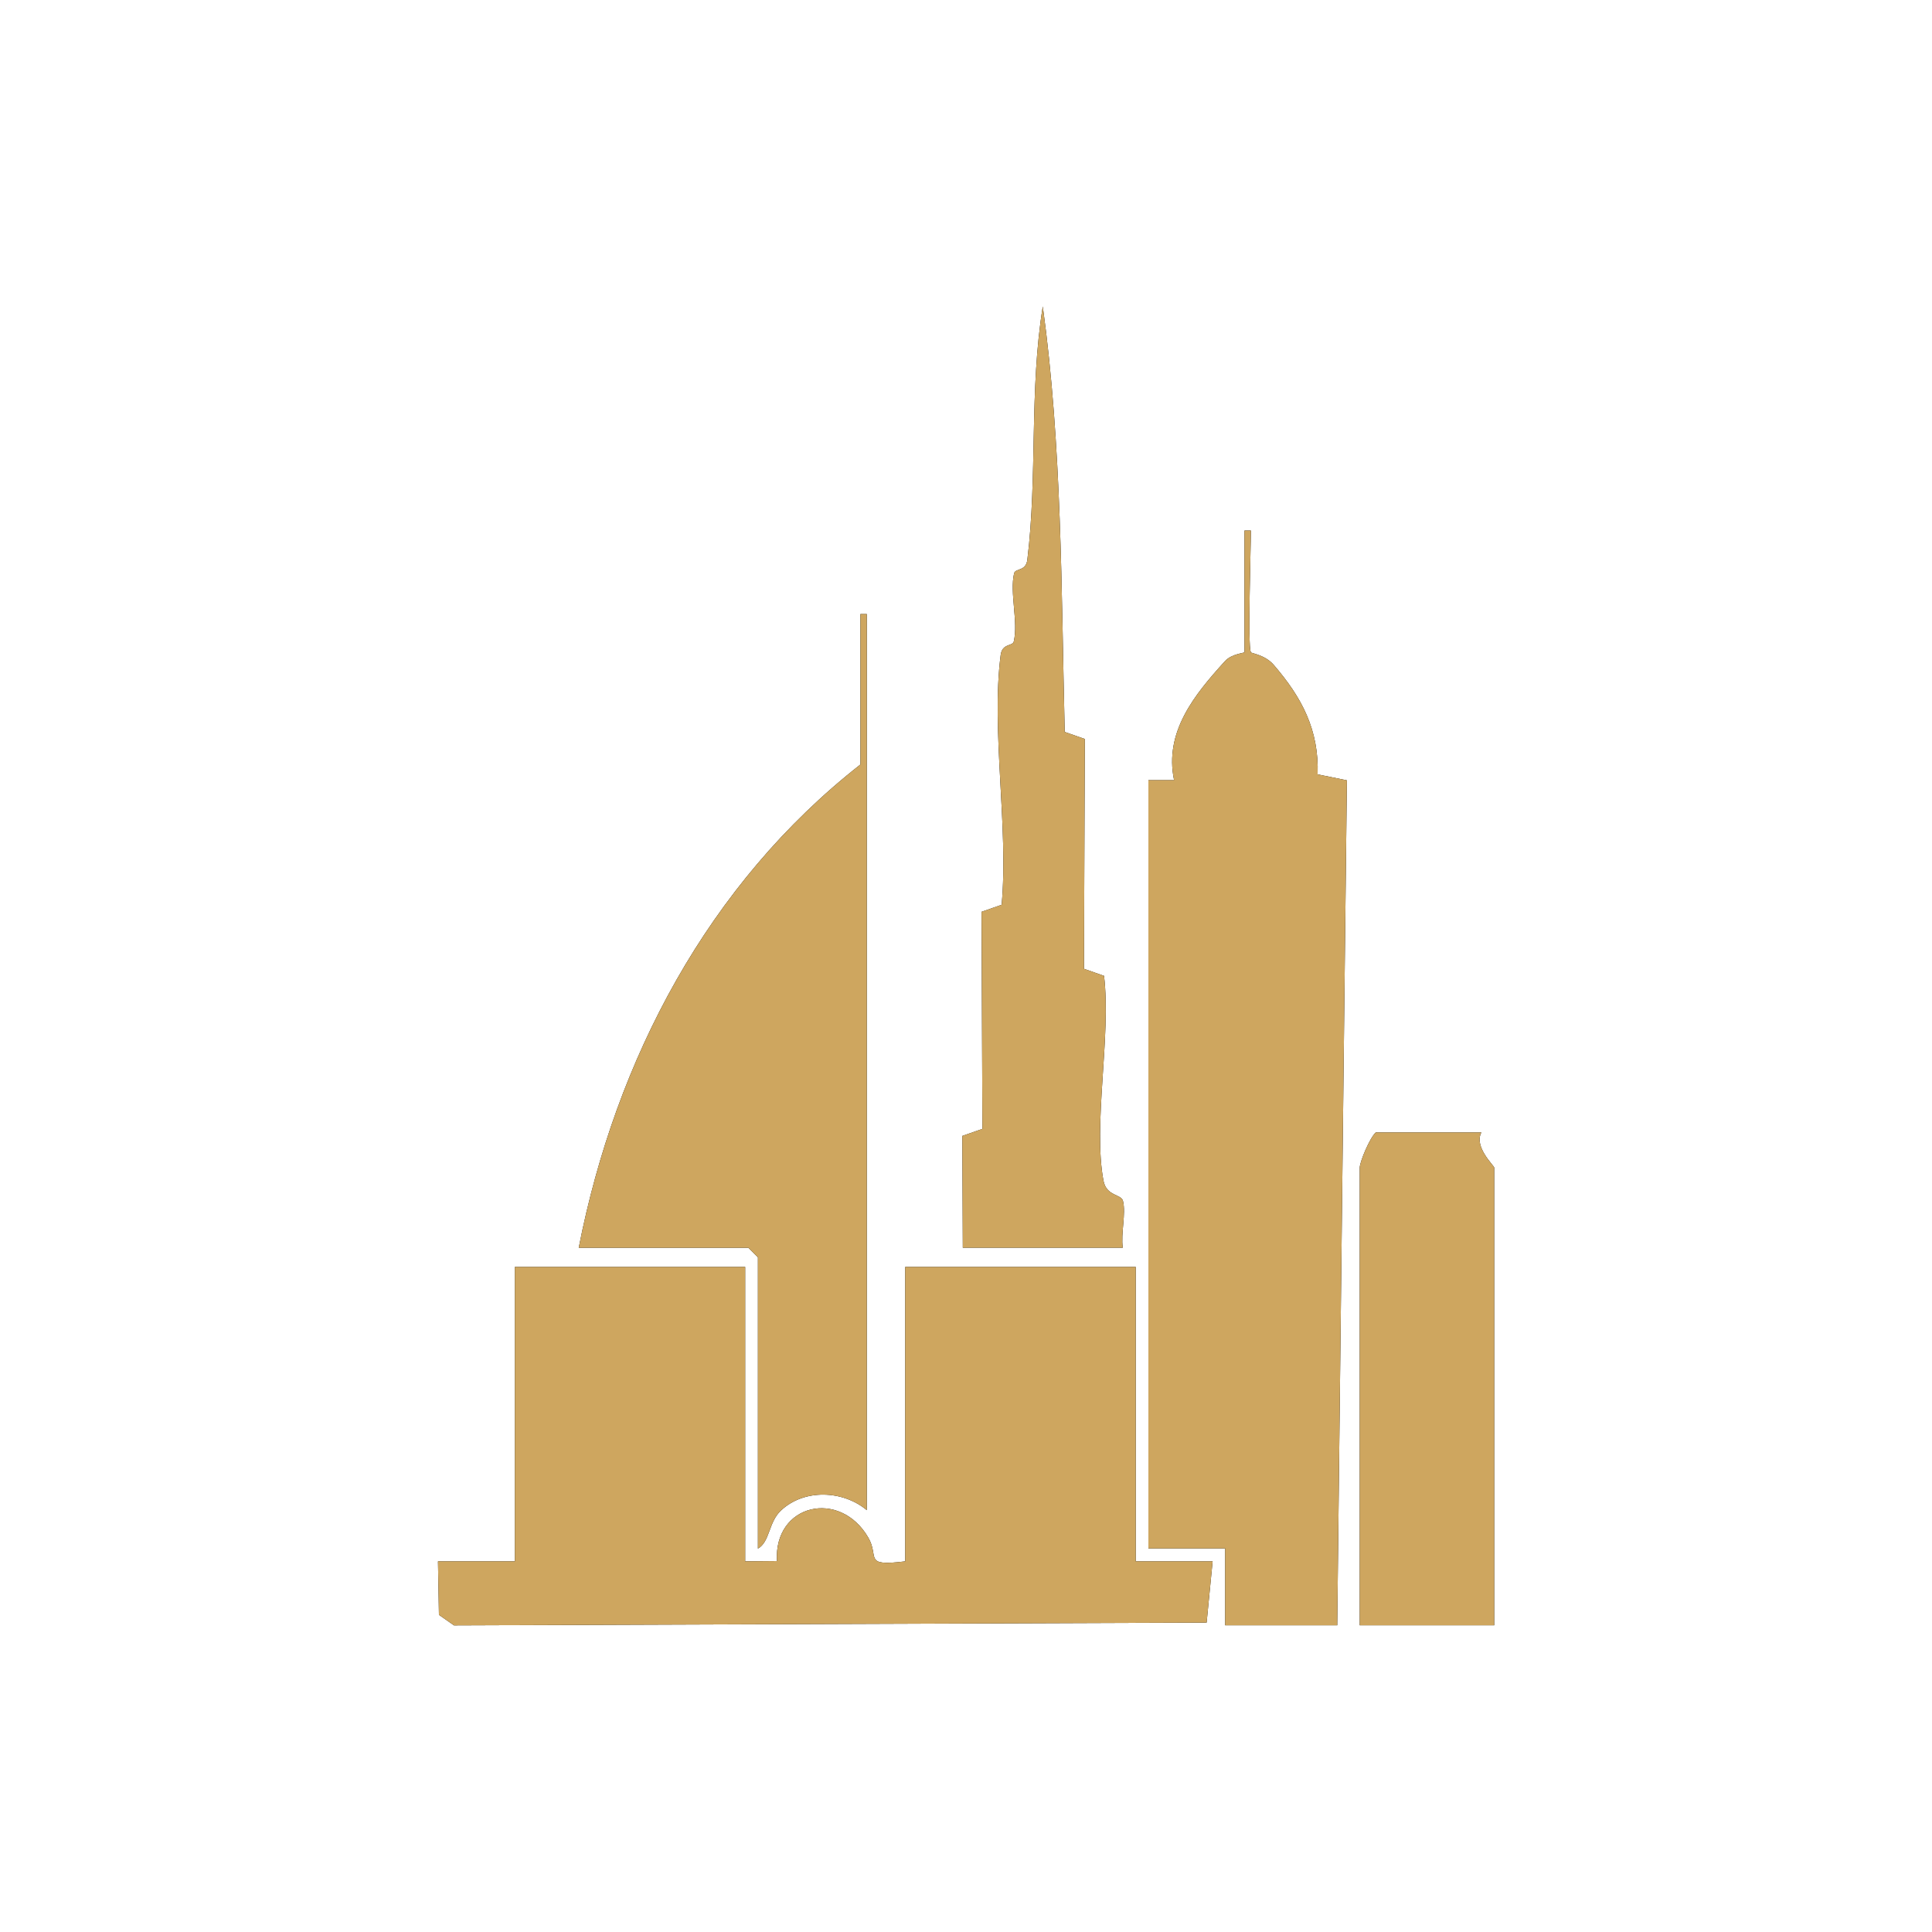
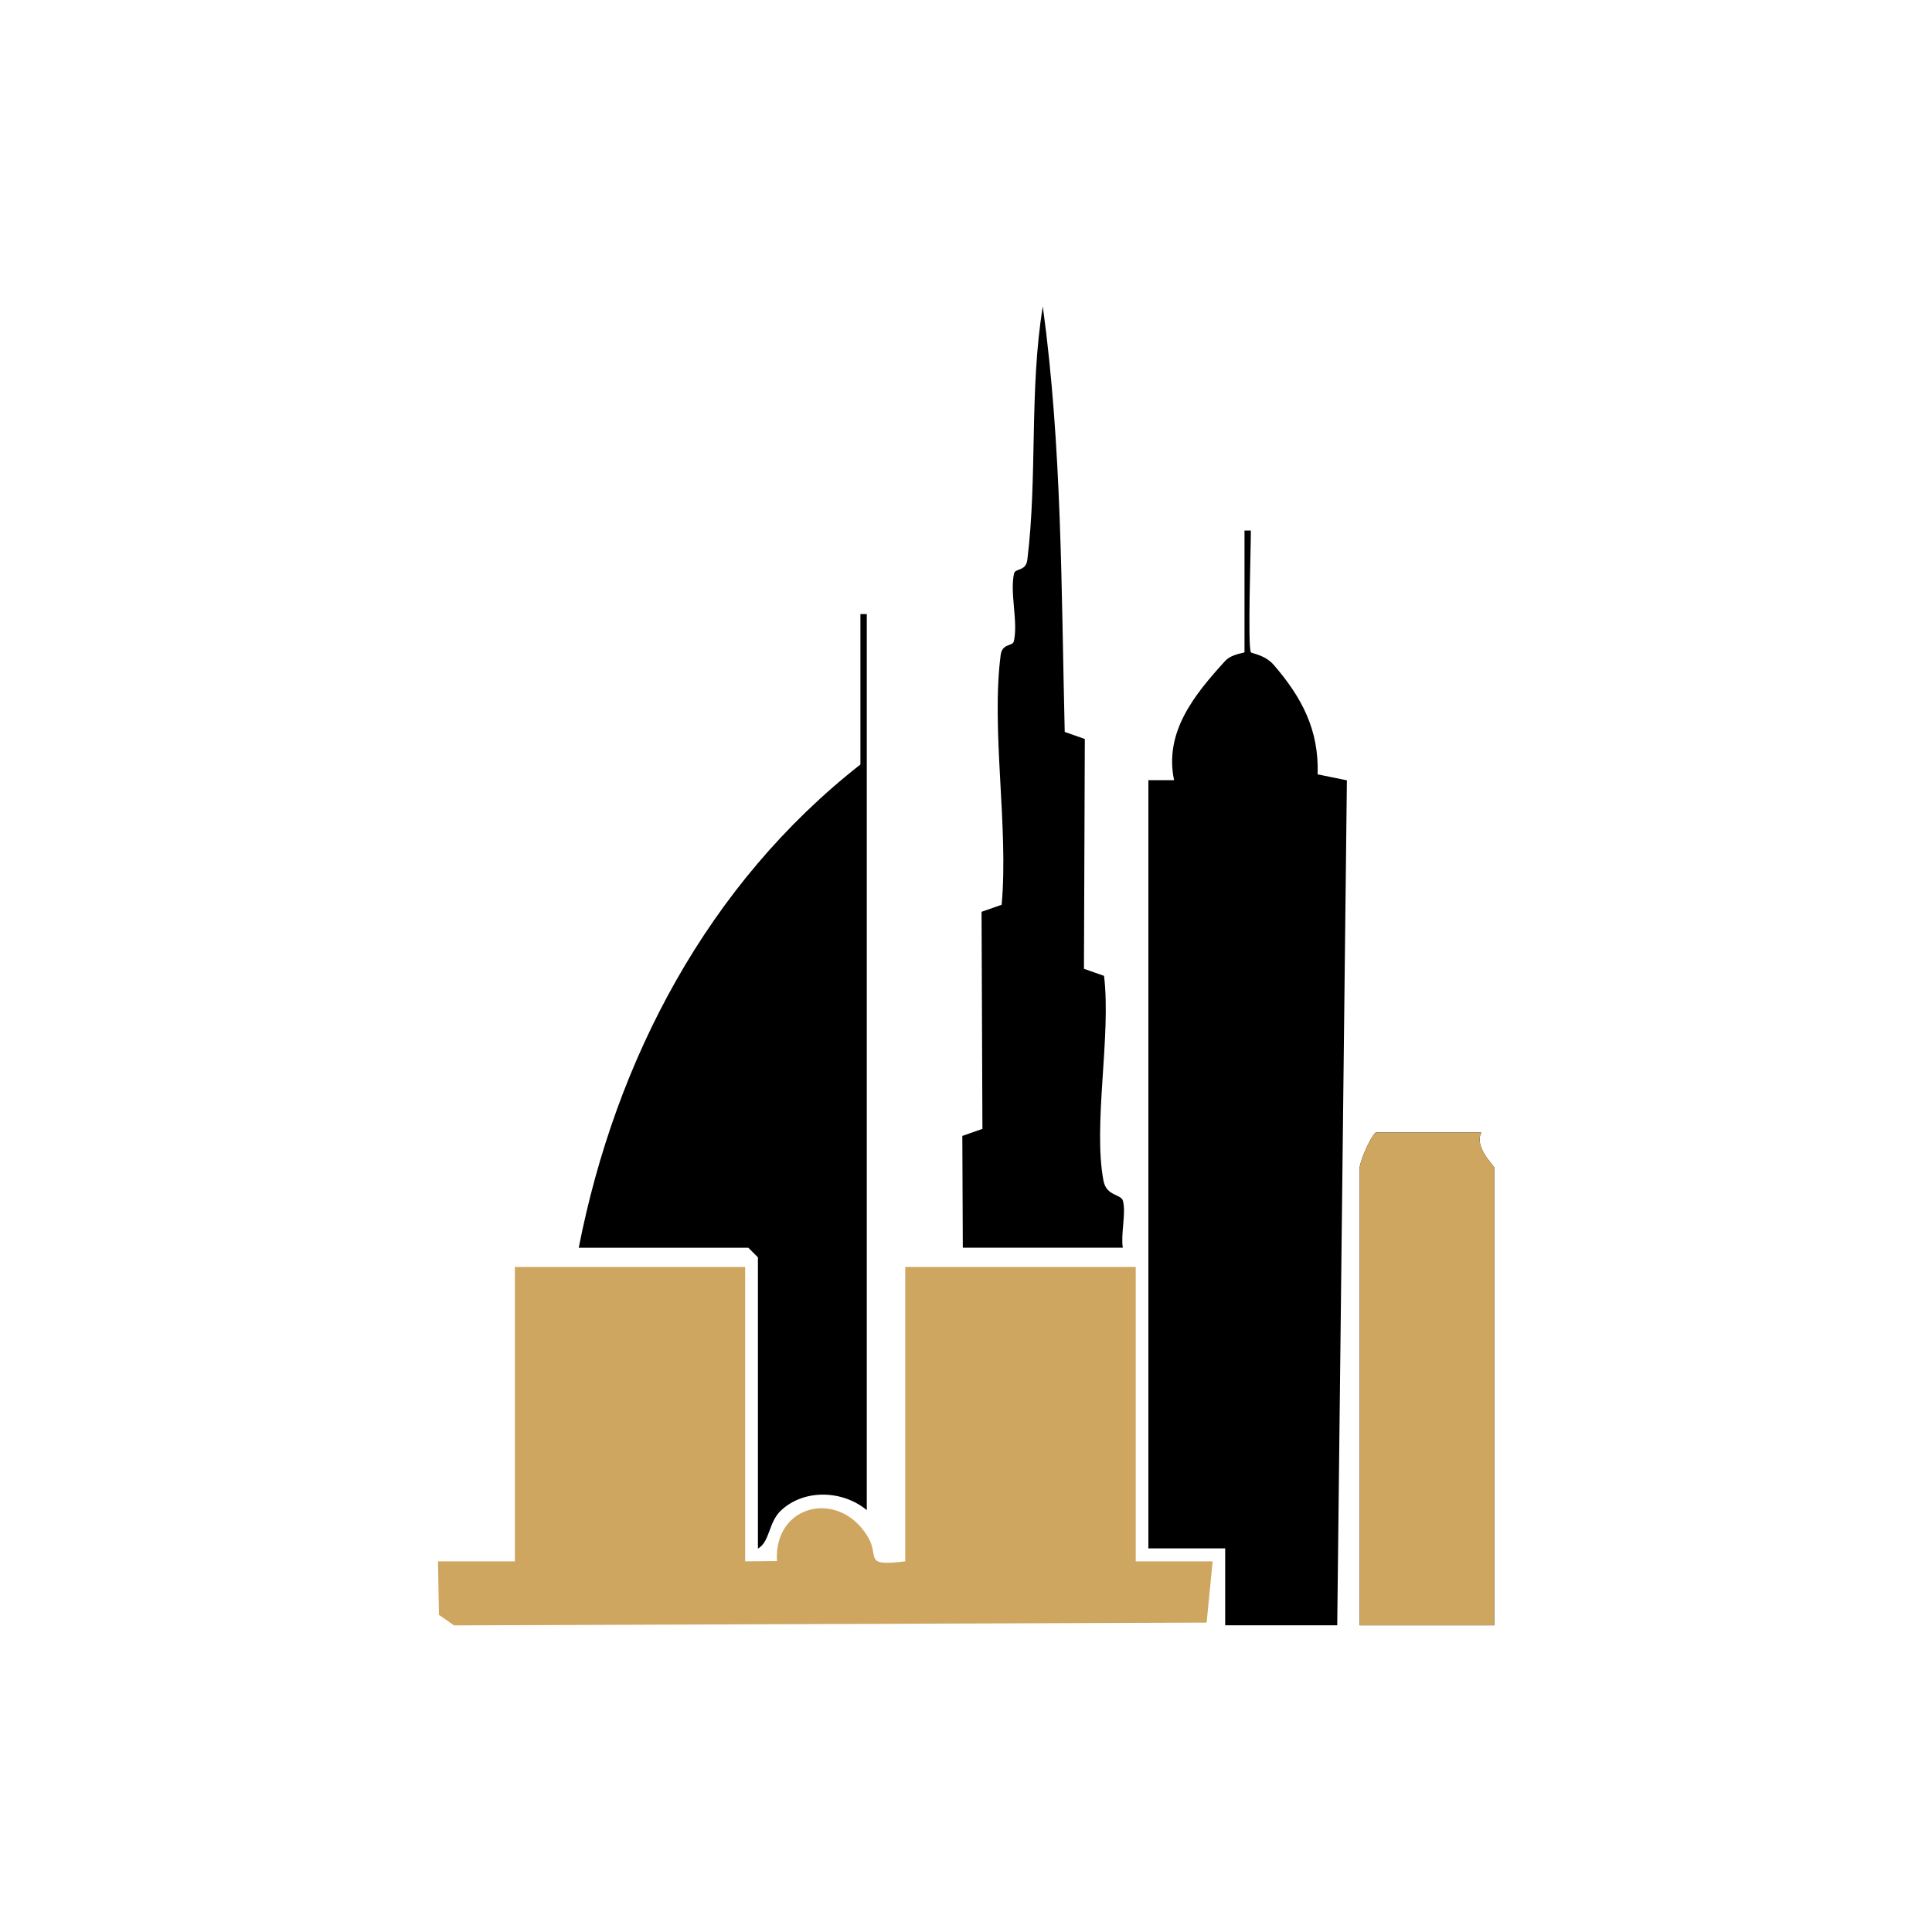
<svg xmlns="http://www.w3.org/2000/svg" id="Layer_1" data-name="Layer 1" viewBox="0 0 200 200">
  <defs>
    <style>      .cls-1 {        fill: #cea65f;      }    </style>
  </defs>
  <g>
-     <path d="M77.14,131.15v30.48l3.29-.03c-.34-5.93,6.53-7.49,9.46-2.42,1.17,2.02-.6,3,3.82,2.45v-30.48h23.86v30.48h7.96s-.62,6.34-.62,6.34l-77.91.29-1.56-1.09-.1-5.54h7.96s0-30.48,0-30.48h23.86Z" />
    <path d="M129.49,67.53c.07.11,1.46.26,2.35,1.28,2.93,3.39,4.71,6.75,4.56,11.35l3.03.62-1,87.47h-11.6v-7.96s-7.95,0-7.95,0v-79.53h2.66c-1.04-4.97,2.09-8.83,5.27-12.32.71-.78,2.02-.82,2.02-.93v-12.59h.66c0,1.86-.34,12.06,0,12.59Z" />
    <path d="M89.73,156.33c-2.5-2.08-6.5-2.22-8.9.05-1.29,1.22-1.12,3.22-2.37,3.93v-30.15l-.99-.99h-17.56c3.83-19.54,13.4-37.68,29.16-50.03v-15.57h.66v92.78Z" />
    <path d="M99.67,129.16l-.05-11.57,2.08-.73-.09-22.47,2.08-.73c.73-8.02-1.11-18.11-.1-25.86.16-1.23,1.24-.87,1.36-1.41.47-2-.44-5.04.03-7.04.13-.54,1.22-.19,1.37-1.4,1.06-8.67.19-17.6,1.6-26.23,1.99,14.52,1.91,29.3,2.27,44.05l2.08.73-.09,23.79,2.08.73c.75,6.2-1.16,15.39-.06,21.2.31,1.64,1.84,1.37,2.02,2.1.33,1.32-.24,3.37-.02,4.84h-16.57Z" />
    <path d="M153.35,117.23c-.8,1.5,1.33,3.44,1.33,3.64v47.38h-13.92v-47.38c0-.58,1.03-3.08,1.66-3.64h10.93Z" />
  </g>
  <g>
    <path class="cls-1" d="M77.14,131.15v30.48l3.29-.03c-.34-5.93,6.53-7.49,9.46-2.42,1.17,2.02-.6,3,3.82,2.45v-30.48h23.86v30.48h7.96s-.62,6.34-.62,6.34l-77.91.29-1.56-1.09-.1-5.54h7.96s0-30.48,0-30.48h23.86Z" />
-     <path class="cls-1" d="M129.49,67.53c.07.11,1.46.26,2.35,1.28,2.93,3.39,4.71,6.75,4.56,11.35l3.03.62-1,87.47h-11.6v-7.96s-7.95,0-7.95,0v-79.53h2.66c-1.04-4.97,2.09-8.83,5.27-12.32.71-.78,2.02-.82,2.02-.93v-12.59h.66c0,1.86-.34,12.06,0,12.59Z" />
-     <path class="cls-1" d="M89.73,156.33c-2.5-2.08-6.5-2.22-8.9.05-1.29,1.22-1.12,3.22-2.37,3.93v-30.15l-.99-.99h-17.56c3.83-19.54,13.4-37.68,29.16-50.03v-15.57h.66v92.78Z" />
-     <path class="cls-1" d="M99.67,129.16l-.05-11.57,2.08-.73-.09-22.47,2.08-.73c.73-8.02-1.11-18.11-.1-25.86.16-1.23,1.24-.87,1.36-1.41.47-2-.44-5.04.03-7.04.13-.54,1.22-.19,1.37-1.4,1.06-8.67.19-17.6,1.6-26.23,1.99,14.52,1.91,29.3,2.27,44.05l2.08.73-.09,23.79,2.08.73c.75,6.2-1.16,15.39-.06,21.2.31,1.64,1.84,1.37,2.02,2.1.33,1.32-.24,3.37-.02,4.84h-16.57Z" />
    <path class="cls-1" d="M153.35,117.23c-.8,1.5,1.33,3.44,1.33,3.64v47.38h-13.92v-47.38c0-.58,1.03-3.08,1.66-3.64h10.93Z" />
  </g>
</svg>